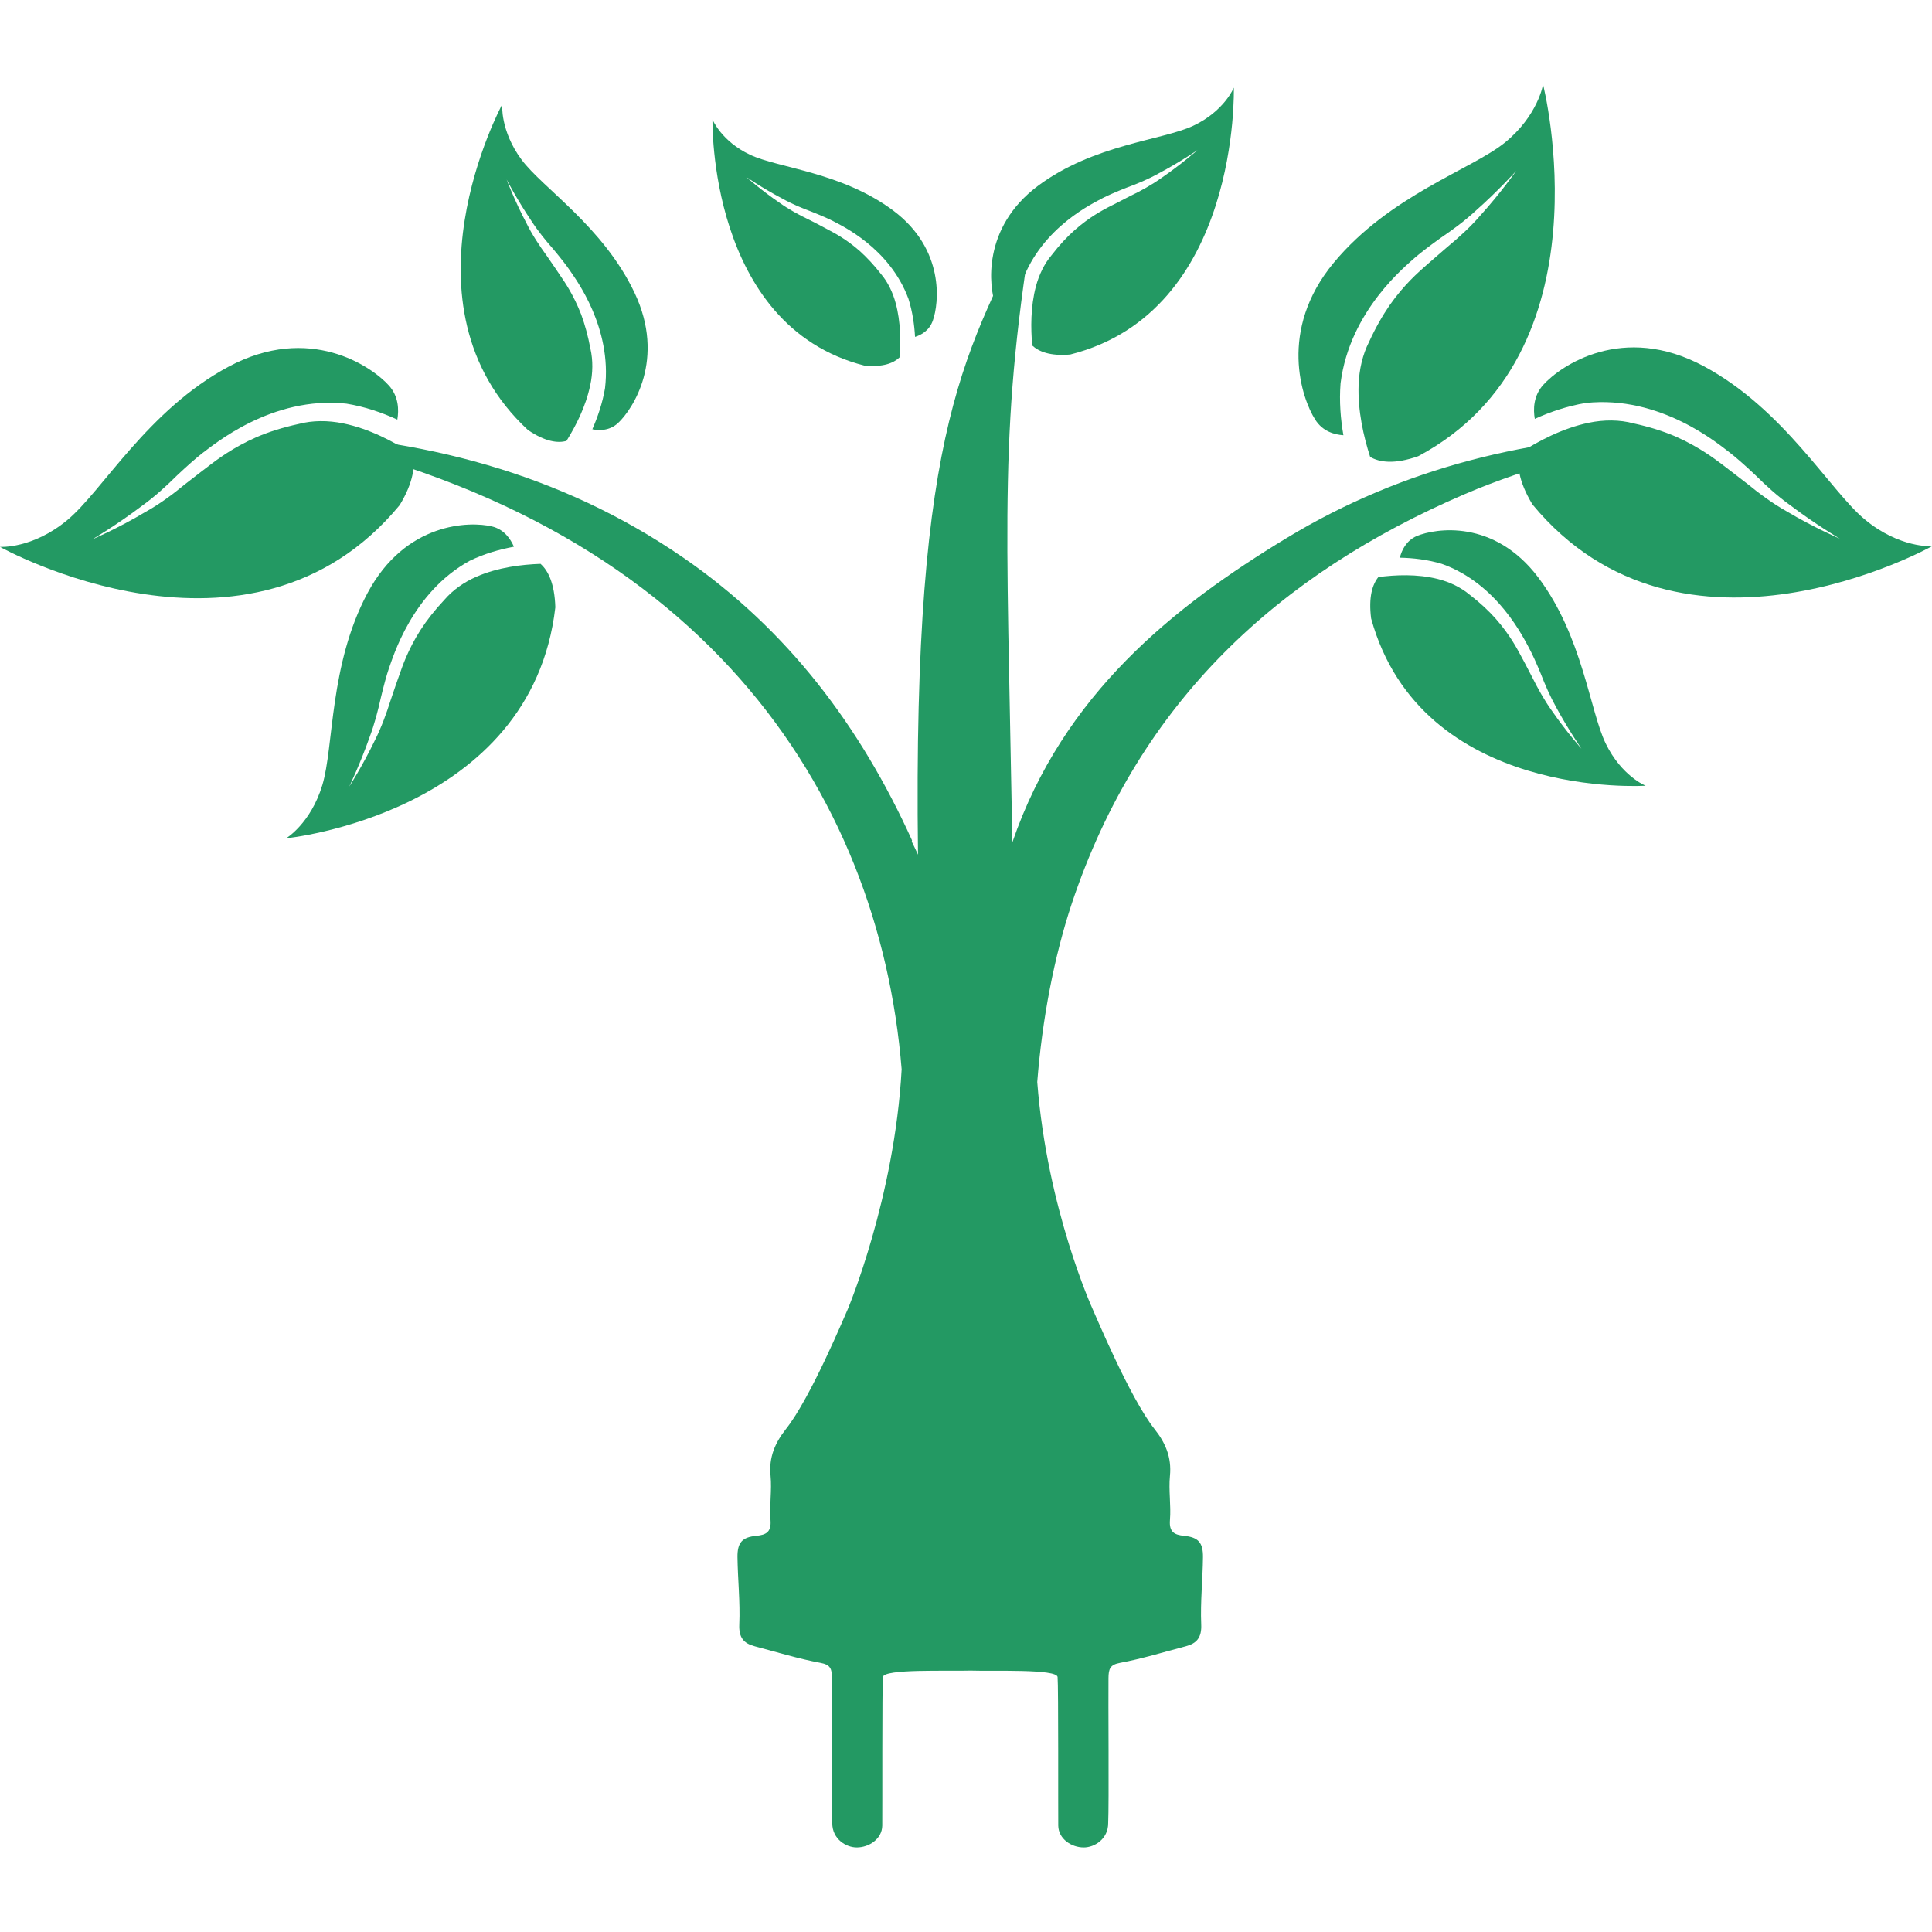
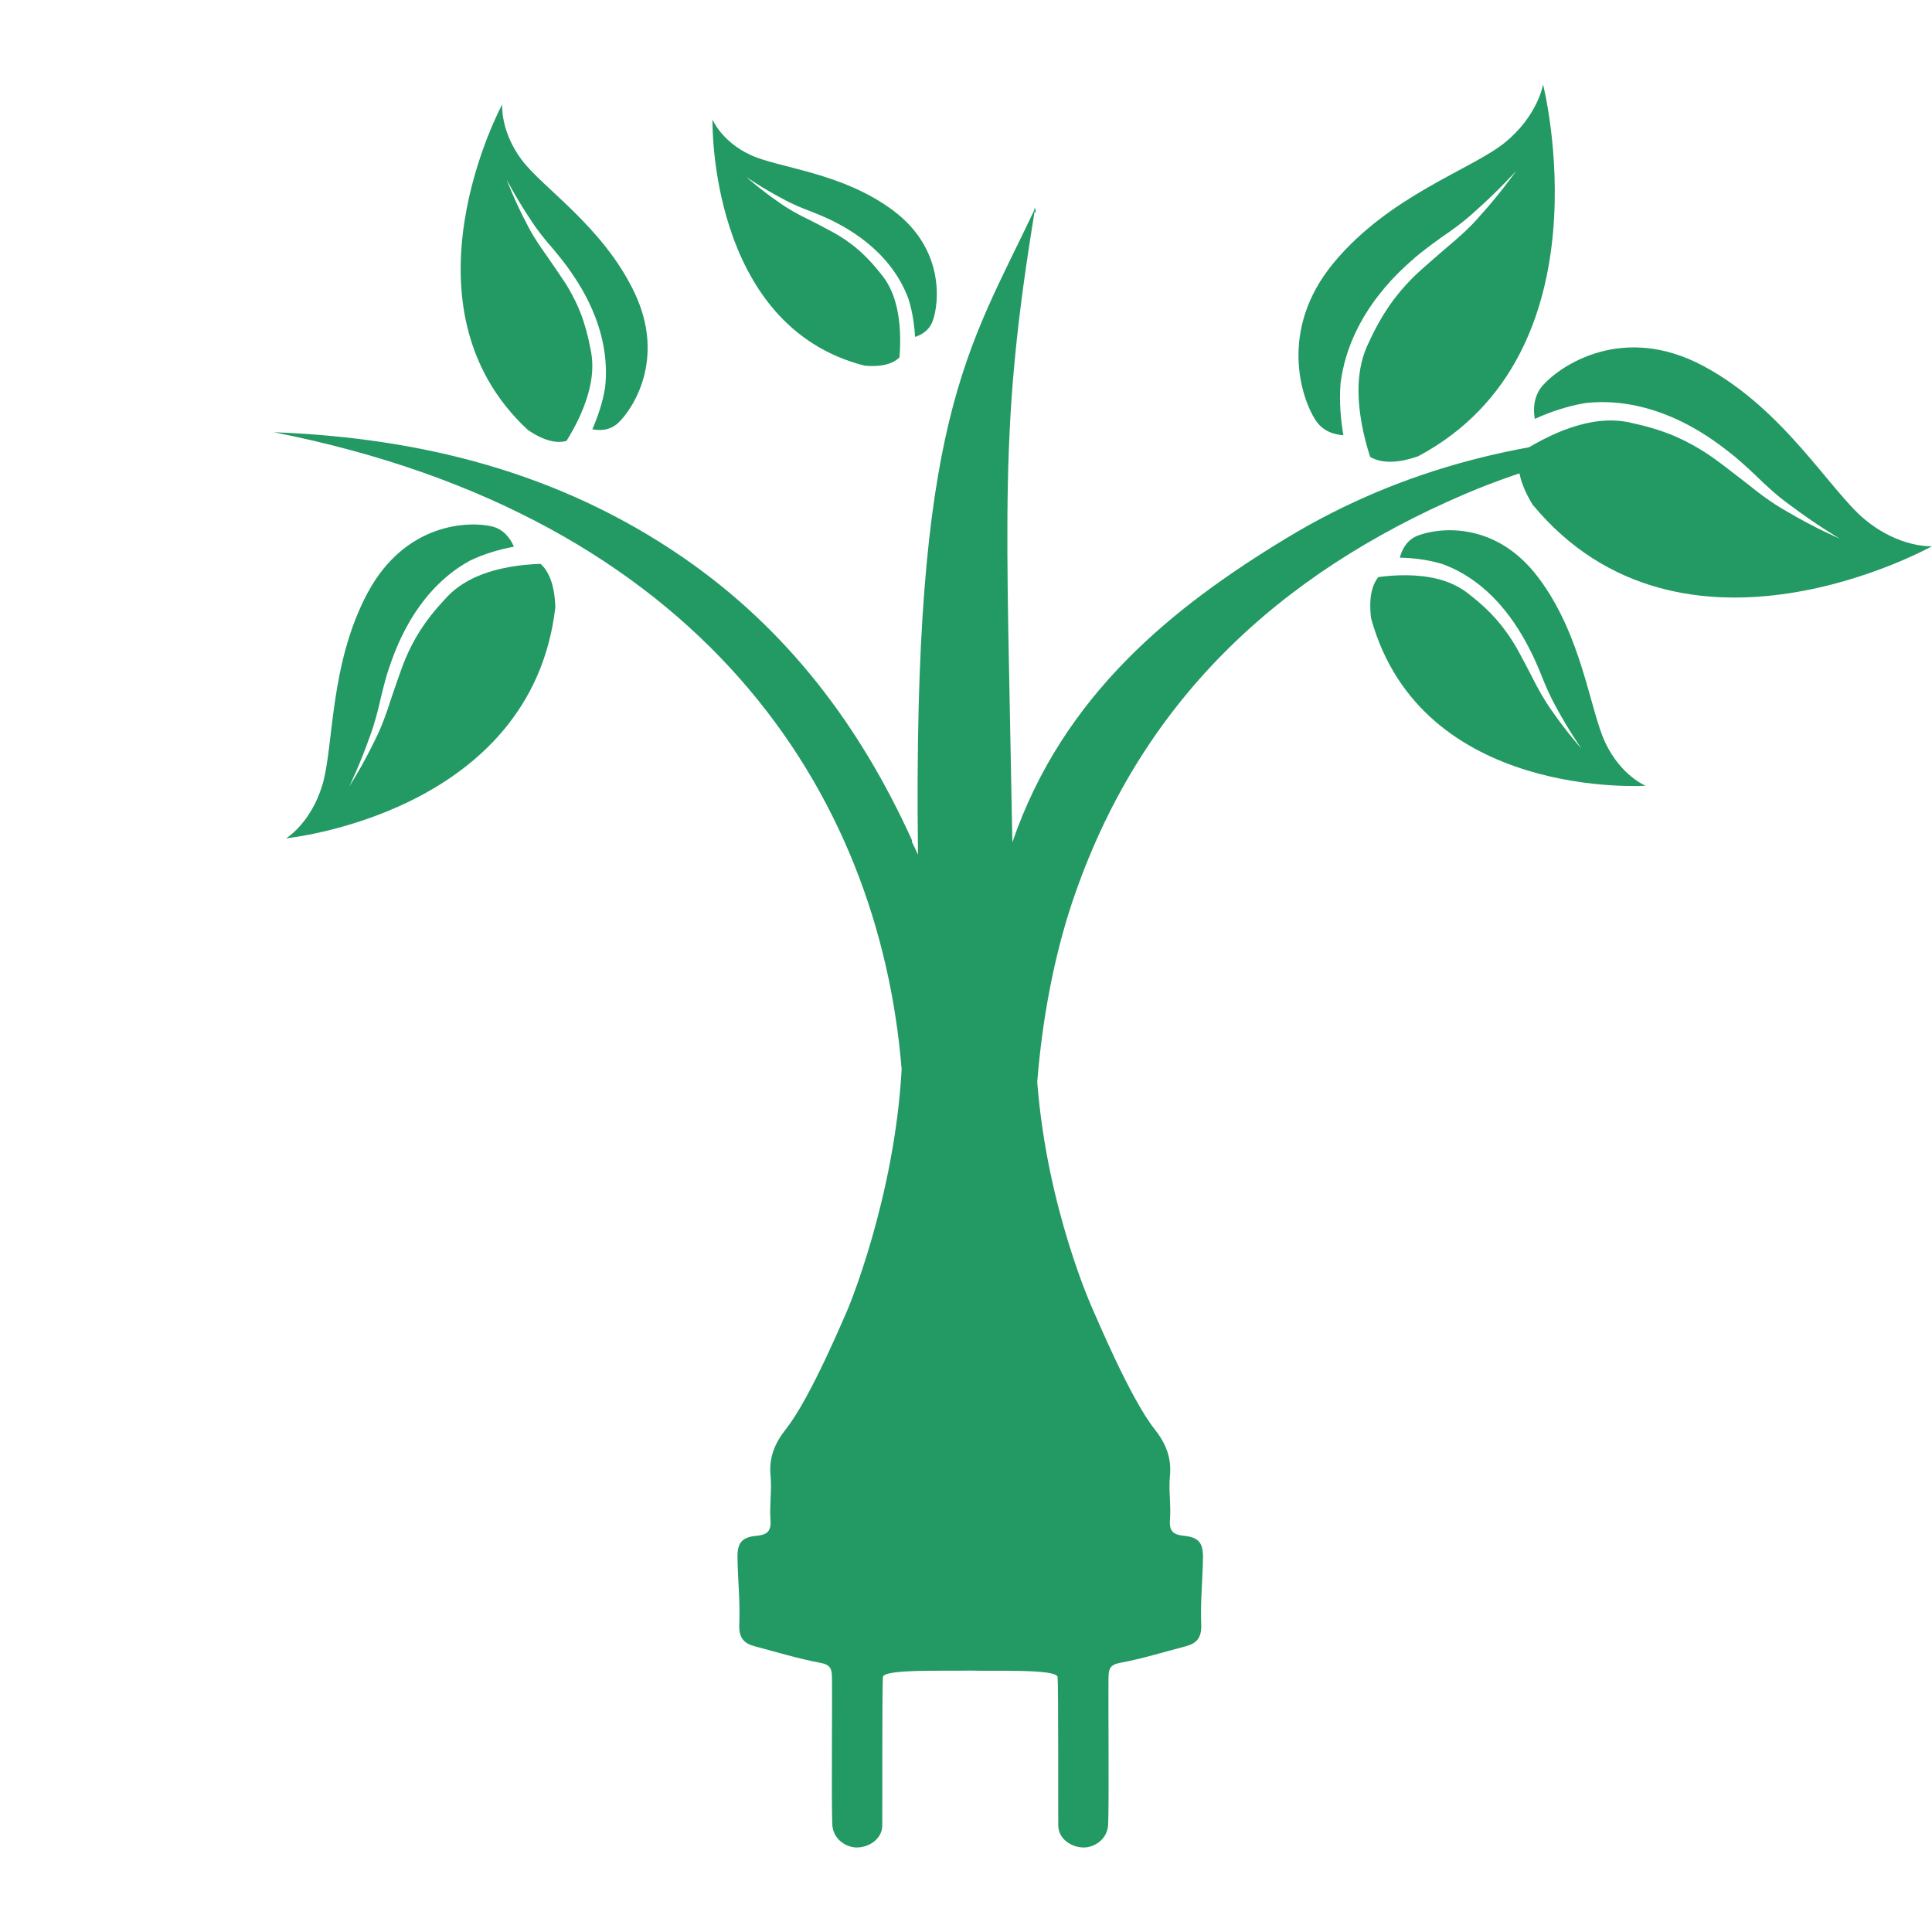
<svg xmlns="http://www.w3.org/2000/svg" version="1.1" id="Calque_1" x="0px" y="0px" width="32px" height="32px" viewBox="0 0 32 32" enable-background="new 0 0 32 32" xml:space="preserve">
  <g>
    <path fill="#239963" d="M21.313,8.91c-1.874,1.135-3.704,2.591-4.545,5.041c-0.098-5.592-0.225-6.843,0.377-10.499   c-0.049-0.019,0.048,0.171,0,0c-1.119,2.365-2.033,3.469-1.94,10.704c-0.034-0.073-0.068-0.146-0.103-0.216   c0.001-0.007,0.001-0.015,0.004-0.021c-0.856-1.888-2.06-3.492-3.789-4.683C9.261,7.82,6.964,7.251,4.536,7.159   c7.082,1.396,10.027,5.961,10.398,10.552c-0.118,2.137-0.89,3.968-0.89,3.968c-0.038,0.079-0.612,1.471-1.029,1.994   c-0.176,0.223-0.283,0.464-0.252,0.771c0.023,0.242-0.02,0.489-0.001,0.733c0.016,0.2-0.074,0.245-0.233,0.261   c-0.234,0.022-0.317,0.109-0.314,0.354c0.005,0.371,0.046,0.743,0.03,1.112c-0.01,0.223,0.075,0.316,0.257,0.364   c0.361,0.095,0.721,0.206,1.087,0.274c0.17,0.031,0.19,0.104,0.191,0.252c0.006,0.313-0.01,2.093,0.005,2.404   c0,0.262,0.227,0.402,0.406,0.402c0.201,0,0.419-0.14,0.422-0.361c0.003-0.214-0.004-2.313,0.011-2.462   c0.014-0.139,1.071-0.095,1.447-0.107c0.376,0.013,1.433-0.031,1.446,0.107c0.015,0.149,0.008,2.248,0.011,2.462   c0.004,0.222,0.221,0.361,0.422,0.361c0.181,0,0.405-0.141,0.405-0.402c0.015-0.312,0-2.092,0.005-2.404   c0.002-0.148,0.022-0.221,0.192-0.252c0.366-0.068,0.725-0.18,1.087-0.274c0.181-0.048,0.267-0.142,0.257-0.364   c-0.016-0.369,0.025-0.741,0.029-1.112c0.003-0.244-0.08-0.331-0.314-0.354c-0.158-0.016-0.249-0.061-0.233-0.261   c0.02-0.244-0.024-0.491,0-0.733c0.03-0.307-0.076-0.548-0.253-0.771c-0.415-0.523-0.99-1.915-1.029-1.994   c0,0-0.754-1.653-0.916-3.758c0.082-1.04,0.28-2.078,0.573-2.958c1.118-3.349,3.434-5.458,6.503-6.777   c0.54-0.232,1.101-0.416,1.664-0.585c0.555-0.163,1.123-0.28,1.686-0.418C25.374,7.235,23.254,7.734,21.313,8.91z" />
    <path fill="#239963" d="M25.479,9.565c0.733,0.973,0.852,2.201,1.115,2.747c0.265,0.545,0.663,0.702,0.663,0.702   s-3.714,0.247-4.547-2.771c-0.045-0.358,0.023-0.565,0.12-0.685c0.282-0.037,0.64-0.054,0.982,0.031   c0.197,0.049,0.383,0.138,0.531,0.262c0.173,0.133,0.311,0.263,0.429,0.395c0.235,0.265,0.361,0.509,0.404,0.588   c0.042,0.078,0.119,0.219,0.206,0.391c0.085,0.17,0.198,0.376,0.321,0.546c0.241,0.35,0.491,0.63,0.491,0.63   s-0.215-0.311-0.416-0.681c-0.104-0.187-0.188-0.38-0.259-0.564c-0.074-0.18-0.143-0.329-0.187-0.411   c-0.085-0.153-0.519-1.078-1.455-1.407c-0.237-0.07-0.474-0.097-0.691-0.101c0.03-0.122,0.104-0.282,0.28-0.359   C23.777,8.75,24.745,8.593,25.479,9.565z" />
    <path fill="#239963" d="M28.215,6.063c1.334,0.713,2.091,2.058,2.67,2.539C31.464,9.083,32,9.047,32,9.047   s-4.135,2.313-6.618-0.692c-0.234-0.388-0.261-0.662-0.21-0.852c0.306-0.196,0.707-0.411,1.144-0.501   c0.25-0.052,0.509-0.052,0.742,0.011c0.266,0.058,0.489,0.129,0.693,0.216c0.4,0.176,0.671,0.388,0.759,0.453   c0.088,0.069,0.248,0.188,0.436,0.335c0.183,0.15,0.416,0.324,0.645,0.451c0.454,0.271,0.882,0.455,0.882,0.454   c0,0.001-0.403-0.238-0.82-0.553c-0.217-0.155-0.409-0.332-0.583-0.504c-0.177-0.168-0.331-0.301-0.423-0.371   c-0.174-0.13-1.141-0.954-2.384-0.819c-0.306,0.051-0.591,0.149-0.842,0.263c-0.027-0.156-0.025-0.381,0.14-0.563   C25.847,6.057,26.878,5.347,28.215,6.063z" />
    <path fill="#239963" d="M22.09,4.353c0.925-1.116,2.277-1.543,2.83-1.987c0.552-0.446,0.638-0.966,0.638-0.966   s1.132,4.449-2.067,6.156c-0.394,0.139-0.642,0.102-0.797,0.012c-0.107-0.333-0.208-0.764-0.191-1.2   c0.01-0.249,0.066-0.495,0.172-0.703c0.111-0.242,0.224-0.438,0.345-0.614c0.241-0.344,0.489-0.554,0.566-0.624   c0.079-0.068,0.219-0.194,0.392-0.341c0.173-0.143,0.377-0.325,0.54-0.516c0.338-0.373,0.595-0.74,0.595-0.74   s-0.299,0.332-0.669,0.659c-0.185,0.172-0.384,0.317-0.574,0.446c-0.185,0.132-0.338,0.25-0.42,0.32   c-0.151,0.139-1.092,0.878-1.246,2.093c-0.024,0.303,0.001,0.595,0.047,0.861c-0.146-0.01-0.343-0.061-0.467-0.259   C21.563,6.607,21.166,5.468,22.09,4.353z" />
    <path fill="#239963" d="M14.798,3.49c-0.854-0.64-1.901-0.703-2.375-0.927C11.95,2.341,11.801,1.98,11.801,1.98   s-0.076,3.418,2.519,4.076c0.308,0.028,0.48-0.042,0.578-0.135c0.021-0.262,0.022-0.59-0.063-0.901   c-0.048-0.179-0.13-0.347-0.24-0.478c-0.121-0.155-0.235-0.276-0.352-0.382c-0.231-0.205-0.446-0.313-0.514-0.349   c-0.068-0.036-0.189-0.103-0.339-0.177c-0.148-0.07-0.327-0.167-0.476-0.274c-0.306-0.209-0.554-0.429-0.554-0.429   s0.271,0.187,0.594,0.356c0.161,0.091,0.33,0.16,0.488,0.219c0.156,0.062,0.286,0.119,0.357,0.156   c0.131,0.072,0.934,0.438,1.248,1.288c0.067,0.214,0.098,0.43,0.109,0.63c0.104-0.032,0.237-0.105,0.295-0.271   C15.553,5.023,15.651,4.13,14.798,3.49z" />
-     <path fill="#239963" d="M17.188,3.081c0.923-0.69,2.063-0.757,2.574-0.997c0.515-0.241,0.674-0.632,0.674-0.632   s0.108,3.713-2.71,4.42c-0.334,0.029-0.521-0.049-0.629-0.149c-0.025-0.282-0.029-0.641,0.061-0.98   c0.052-0.193,0.139-0.375,0.26-0.517c0.13-0.168,0.251-0.299,0.379-0.412c0.25-0.223,0.481-0.339,0.556-0.38   c0.074-0.036,0.207-0.106,0.367-0.188c0.161-0.076,0.354-0.182,0.516-0.298c0.331-0.226,0.599-0.463,0.599-0.463   c0.001,0-0.294,0.202-0.644,0.387c-0.174,0.097-0.357,0.173-0.528,0.235c-0.169,0.066-0.311,0.129-0.388,0.168   c-0.143,0.08-1.014,0.471-1.349,1.394c-0.071,0.232-0.104,0.467-0.114,0.686c-0.112-0.036-0.258-0.117-0.322-0.297   C16.378,4.745,16.266,3.773,17.188,3.081z" />
    <path fill="#239963" d="M6.085,9.827c-0.632,1.187-0.553,2.536-0.746,3.176c-0.194,0.639-0.6,0.882-0.6,0.882   s4.063-0.406,4.459-3.826c-0.012-0.397-0.12-0.609-0.245-0.72C8.641,9.35,8.25,9.396,7.894,9.551   C7.688,9.64,7.503,9.77,7.363,9.932c-0.165,0.176-0.293,0.339-0.4,0.506c-0.209,0.326-0.304,0.617-0.337,0.709   c-0.032,0.091-0.093,0.258-0.159,0.46c-0.063,0.2-0.15,0.442-0.255,0.649c-0.203,0.423-0.427,0.772-0.427,0.771   c0,0.001,0.181-0.375,0.335-0.813c0.083-0.22,0.141-0.446,0.188-0.657c0.05-0.209,0.098-0.384,0.132-0.481   c0.066-0.18,0.38-1.261,1.34-1.788c0.246-0.119,0.496-0.189,0.732-0.233C8.457,8.928,8.351,8.767,8.147,8.719   C7.791,8.633,6.717,8.639,6.085,9.827z" />
-     <path fill="#239963" d="M3.787,6.073c-1.336,0.714-2.092,2.059-2.671,2.54S0,9.058,0,9.058s4.136,2.314,6.62-0.692   c0.234-0.387,0.26-0.662,0.209-0.852C6.524,7.318,6.123,7.102,5.686,7.013C5.435,6.961,5.177,6.961,4.944,7.023   C4.678,7.081,4.454,7.153,4.25,7.24c-0.4,0.174-0.671,0.387-0.759,0.452C3.403,7.761,3.243,7.879,3.056,8.027   C2.873,8.179,2.64,8.352,2.411,8.478C1.958,8.75,1.528,8.934,1.528,8.933c0,0.001,0.405-0.237,0.821-0.553   c0.216-0.155,0.409-0.333,0.584-0.506c0.176-0.166,0.33-0.3,0.421-0.37C3.53,7.377,4.497,6.551,5.738,6.686   c0.308,0.05,0.592,0.149,0.843,0.264c0.027-0.158,0.024-0.382-0.139-0.564C6.154,6.066,5.123,5.358,3.787,6.073z" />
    <path fill="#239963" d="M10.511,4.851C9.992,3.755,8.992,3.119,8.638,2.644C8.283,2.165,8.318,1.729,8.318,1.729   S6.517,5.057,8.744,7.122c0.288,0.196,0.493,0.22,0.638,0.182c0.153-0.245,0.32-0.568,0.394-0.923   c0.044-0.202,0.047-0.413,0.004-0.602c-0.041-0.219-0.092-0.4-0.153-0.568C9.5,4.882,9.344,4.658,9.295,4.587   C9.246,4.514,9.159,4.384,9.05,4.228c-0.11-0.151-0.238-0.343-0.329-0.529C8.523,3.325,8.39,2.973,8.391,2.973   c-0.001,0,0.173,0.332,0.404,0.676C8.909,3.826,9.04,3.986,9.167,4.13c0.122,0.146,0.221,0.274,0.272,0.35   c0.095,0.143,0.701,0.941,0.582,1.95C9.979,6.679,9.899,6.907,9.811,7.11c0.118,0.024,0.287,0.025,0.427-0.104   C10.482,6.776,11.03,5.948,10.511,4.851z" />
  </g>
</svg>